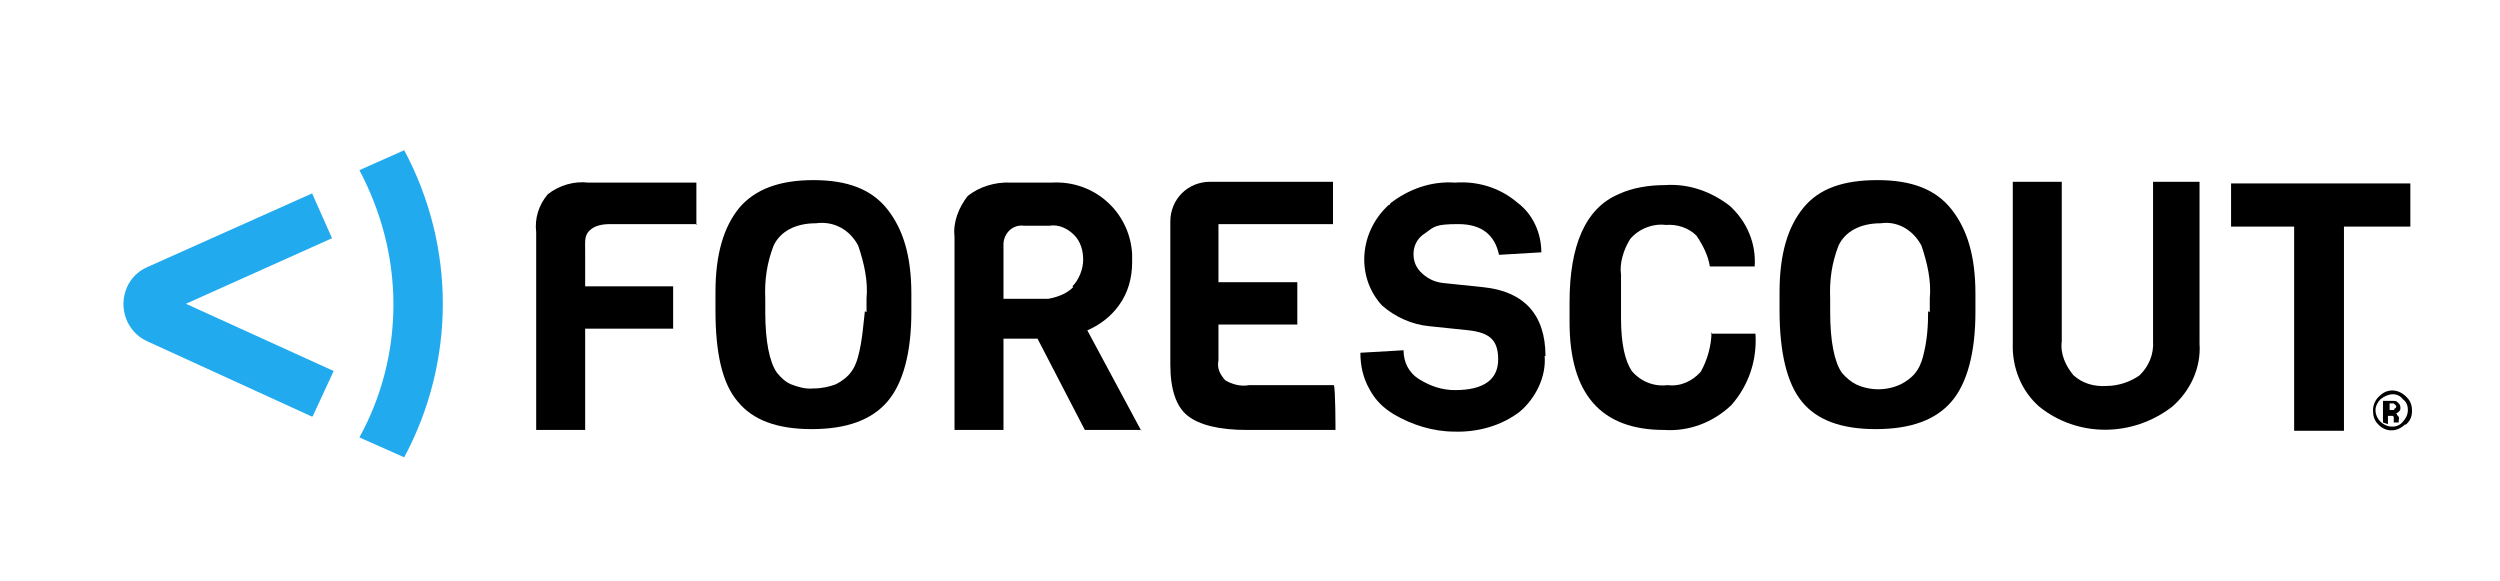
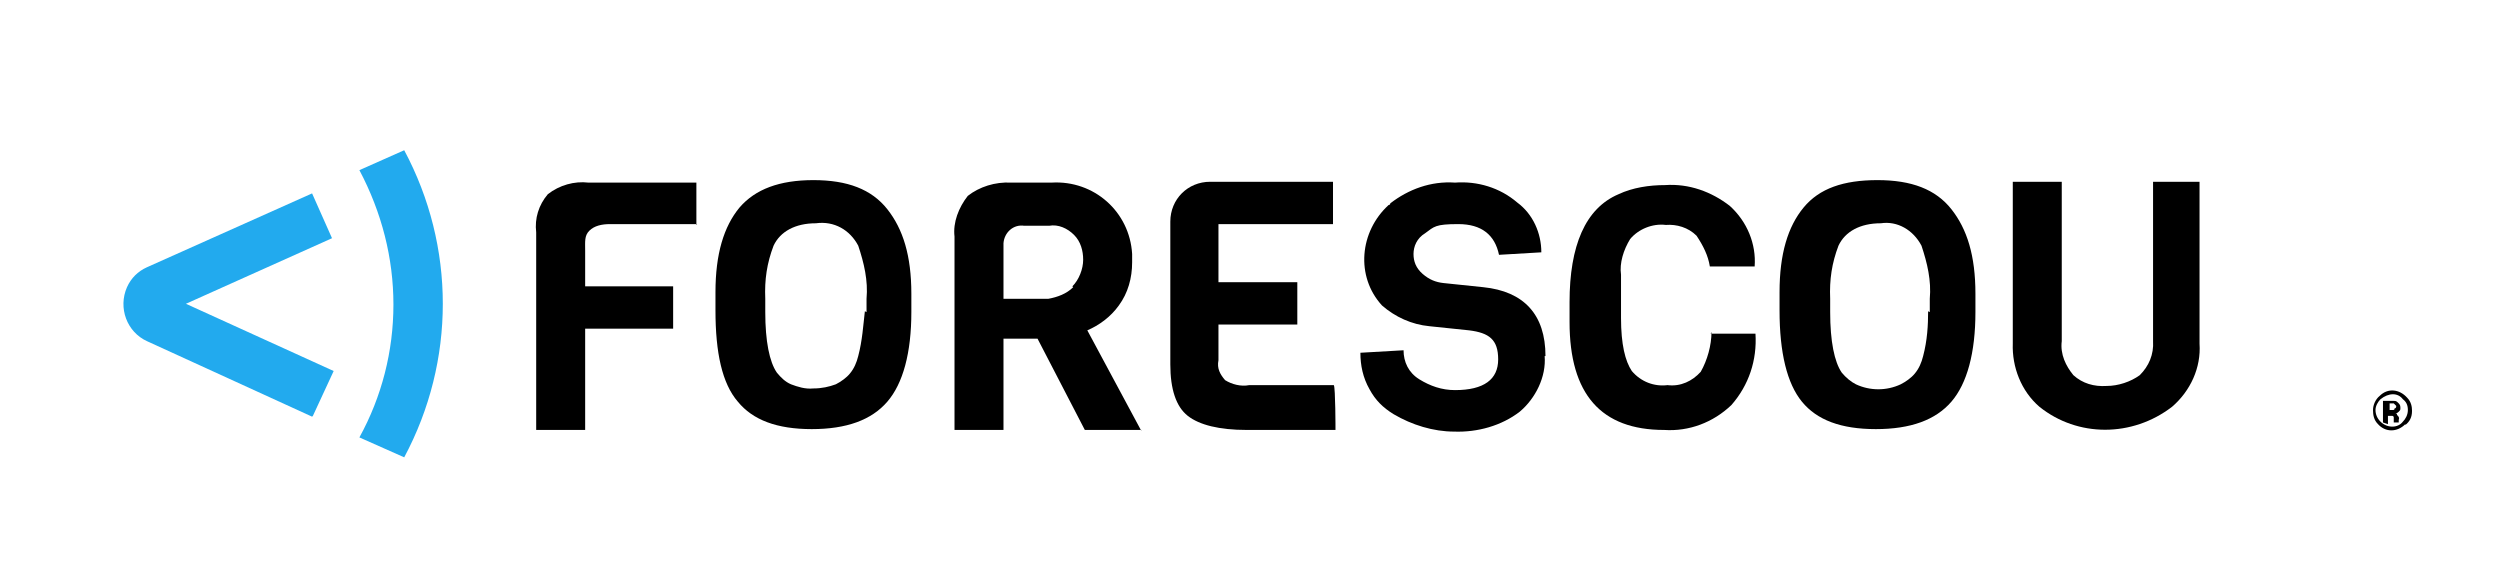
<svg xmlns="http://www.w3.org/2000/svg" id="Layer_1" data-name="Layer 1" version="1.1" viewBox="0 0 301.2 70">
  <defs>
    <style>
      .cls-1 {
        fill: none;
      }

      .cls-1, .cls-2, .cls-3 {
        stroke-width: 0px;
      }

      .cls-2 {
        fill: #000;
      }

      .cls-3 {
        fill: #2ae;
      }
    </style>
  </defs>
  <path class="cls-3" d="M37.6,50.2l-19.9-9.1c-2.4-1.1-3.5-4-2.4-6.5.5-1.1,1.3-1.9,2.4-2.4l19.9-8.9,2.4,5.4-17.6,7.9,17.8,8.1-2.5,5.4Z" />
  <path class="cls-2" d="M84,27h-10.5c-1,0-1.9.2-2.5.8s-.5,1.3-.5,2.4v4.3h10.6v5.1h-10.6v12.2h-5.9v-23.8c-.2-1.7.3-3.3,1.4-4.6,1.4-1.1,3.2-1.6,4.9-1.4h13v5.1Z" />
  <path class="cls-2" d="M109.8,35.4v2.2c0,4.9-1,8.6-2.9,10.8-1.9,2.2-4.9,3.3-9.1,3.3s-7.1-1.1-8.9-3.3c-1.9-2.2-2.7-5.9-2.7-11v-2.2c0-4.6,1-7.9,2.9-10.2,1.9-2.2,4.8-3.3,8.9-3.3s7,1.1,8.9,3.5,2.9,5.6,2.9,10.2ZM104.4,37.6v-1.6c.2-2.2-.3-4.3-1-6.4-1-1.9-2.9-3-5.1-2.7-2.5,0-4.3,1-5.1,2.7-.8,2.1-1.1,4.1-1,6.4v1.6c0,3.5.5,6,1.4,7.3.5.6,1,1.1,1.7,1.4.8.3,1.7.6,2.7.5,1,0,1.9-.2,2.7-.5.6-.3,1.3-.8,1.7-1.3.5-.6.8-1.3,1-2.1.5-1.9.6-3.7.8-5.4h0Z" />
  <path class="cls-2" d="M137.5,51.8h-6.8l-5.7-11h-4.1v11h-5.9v-23.3c-.2-1.7.5-3.5,1.6-4.9,1.4-1.1,3.3-1.7,5.2-1.6h4.9c5.1-.3,9.4,3.5,9.7,8.6v1c0,1.9-.5,3.7-1.6,5.2-1,1.4-2.4,2.4-3.8,3l6.5,12.1ZM129.2,34.5c.8-.8,1.3-2.1,1.3-3.2s-.3-2.2-1.1-3-1.9-1.3-3-1.1h-3c-1.3-.2-2.4.8-2.5,2.1v6.7h5.4c1.1-.2,2.2-.6,3-1.4Z" />
  <path class="cls-2" d="M160.7,51.8h-10.5c-3.3,0-5.7-.6-7.1-1.7s-2.1-3.2-2.1-6.2v-17.2c0-2.7,2.1-4.8,4.8-4.8h14.8v5.1h-13.8v7h9.5v5.1h-9.5v4.3c-.2,1,.2,1.7.8,2.4.8.5,1.9.8,2.9.6h10.2c.2.3.2,5.4.2,5.4Z" />
  <path class="cls-2" d="M186.1,42.9c.2,2.5-1.1,5.1-3,6.7-2.2,1.7-5.1,2.5-7.9,2.4-2.5,0-5.1-.8-7.3-2.1-1.3-.8-2.2-1.7-2.9-3-.8-1.4-1.1-2.9-1.1-4.4l5.2-.3c0,1.4.6,2.7,1.9,3.5s2.7,1.3,4.3,1.3c3.5,0,5.2-1.3,5.2-3.7s-1.1-3.2-3.5-3.5l-4.8-.5c-2.1-.2-4.1-1.1-5.7-2.5-3.2-3.5-2.7-8.9.8-12.1,0,0,.2,0,.2-.2,2.2-1.7,4.9-2.7,7.8-2.5,2.7-.2,5.4.6,7.5,2.4,1.9,1.4,2.9,3.7,2.9,6l-5.1.3c-.5-2.4-2.1-3.7-4.9-3.7s-2.9.3-4,1.1c-1,.6-1.4,1.6-1.4,2.5s.3,1.7,1.1,2.4,1.6,1,2.5,1.1l4.8.5c4.9.5,7.5,3.3,7.5,8.3Z" />
  <path class="cls-2" d="M206.1,40.2h5.4c.2,3.2-.8,6.2-2.9,8.6-2.2,2.1-5.1,3.2-8.1,3-7.6,0-11.4-4.3-11.4-13v-2.4c0-6.8,1.9-11.3,5.9-13,1.7-.8,3.7-1.1,5.6-1.1,2.9-.2,5.6.8,7.8,2.5,2.1,1.9,3.2,4.6,3,7.3h-5.4c-.2-1.3-.8-2.5-1.6-3.7-1-1-2.4-1.4-3.7-1.3-1.6-.2-3.3.5-4.3,1.7-.8,1.3-1.3,2.9-1.1,4.3v5.2c0,3.2.5,5.2,1.3,6.4,1.1,1.3,2.7,1.9,4.3,1.7,1.6.2,3-.5,4-1.6.8-1.4,1.3-3.2,1.3-4.8Z" />
  <path class="cls-2" d="M238,35.4v2.2c0,4.9-1,8.6-2.9,10.8s-4.9,3.3-9.1,3.3-7.1-1.1-8.9-3.3-2.7-5.9-2.7-11v-2.2c0-4.6,1-7.9,2.9-10.2s4.8-3.3,8.9-3.3,7,1.1,8.9,3.5,2.9,5.6,2.9,10.2ZM232.5,37.6v-1.6c.2-2.2-.3-4.3-1-6.4-1-1.9-2.9-3-4.9-2.7-2.5,0-4.3,1-5.1,2.7-.8,2.1-1.1,4.1-1,6.4v1.6c0,3.5.5,6,1.4,7.3.5.6,1.1,1.1,1.7,1.4,1.7.8,3.7.8,5.4,0,.6-.3,1.3-.8,1.7-1.3.5-.6.8-1.3,1-2.1.5-1.9.6-3.7.6-5.4h0Z" />
  <path class="cls-2" d="M265,21.9v19.5c.2,2.9-1.1,5.7-3.3,7.6-4.8,3.7-11.4,3.7-16,0-2.2-1.9-3.3-4.8-3.2-7.6v-19.5h5.9v19.2c-.2,1.6.5,3,1.4,4.1,1.1,1,2.5,1.4,4,1.3,1.4,0,2.9-.5,4-1.3,1.1-1.1,1.7-2.5,1.6-4.1v-19.2h5.7Z" />
-   <path class="cls-2" d="M290.3,27.3h-7.9v24.6h-6v-24.6h-7.6v-5.2h21.6v5.2Z" />
  <path class="cls-3" d="M47.4,36.7c0,5.6-1.4,11.1-4.1,16l5.4,2.4c6.2-11.6,6.2-25.4,0-37l-5.4,2.4c2.7,5.1,4.1,10.6,4.1,16.2Z" />
  <path class="cls-2" d="M289.8,51.1c-1,1-2.4,1-3.3,0-.5-.5-.6-1.1-.6-1.7s.3-1.3.8-1.7c1-1,2.4-.8,3.3.2.5.5.6,1.1.6,1.6,0,.8-.3,1.3-.8,1.7h0ZM286.8,48.1c-.3.3-.6.8-.6,1.3s.2,1,.6,1.4c.8.8,2.1.8,2.7,0h0c.3-.3.6-.8.6-1.4s-.2-1-.6-1.3c-.6-.8-1.7-.8-2.7,0q.2,0,0,0c.2,0,0,0,0,0h0ZM287.1,50.8v-2.5h1.3c.2,0,.3,0,.5.2s.3.3.3.6,0,.3-.2.5c-.2.2-.3.2-.5.2.2,0,.3,0,.3.2.2.2.3.3.2.6v.3h-.6v-.6c0-.2-.2-.2-.2-.2h-.5v1l-.6-.2ZM288.4,48.6h-.5v.8h.3c.2,0,.3,0,.3-.2.2,0,.2-.2.2-.3,0,0-.2-.2-.3-.3Z" />
  <rect class="cls-1" x="4.2" y="11.3" width="297" height="50.8" />
</svg>